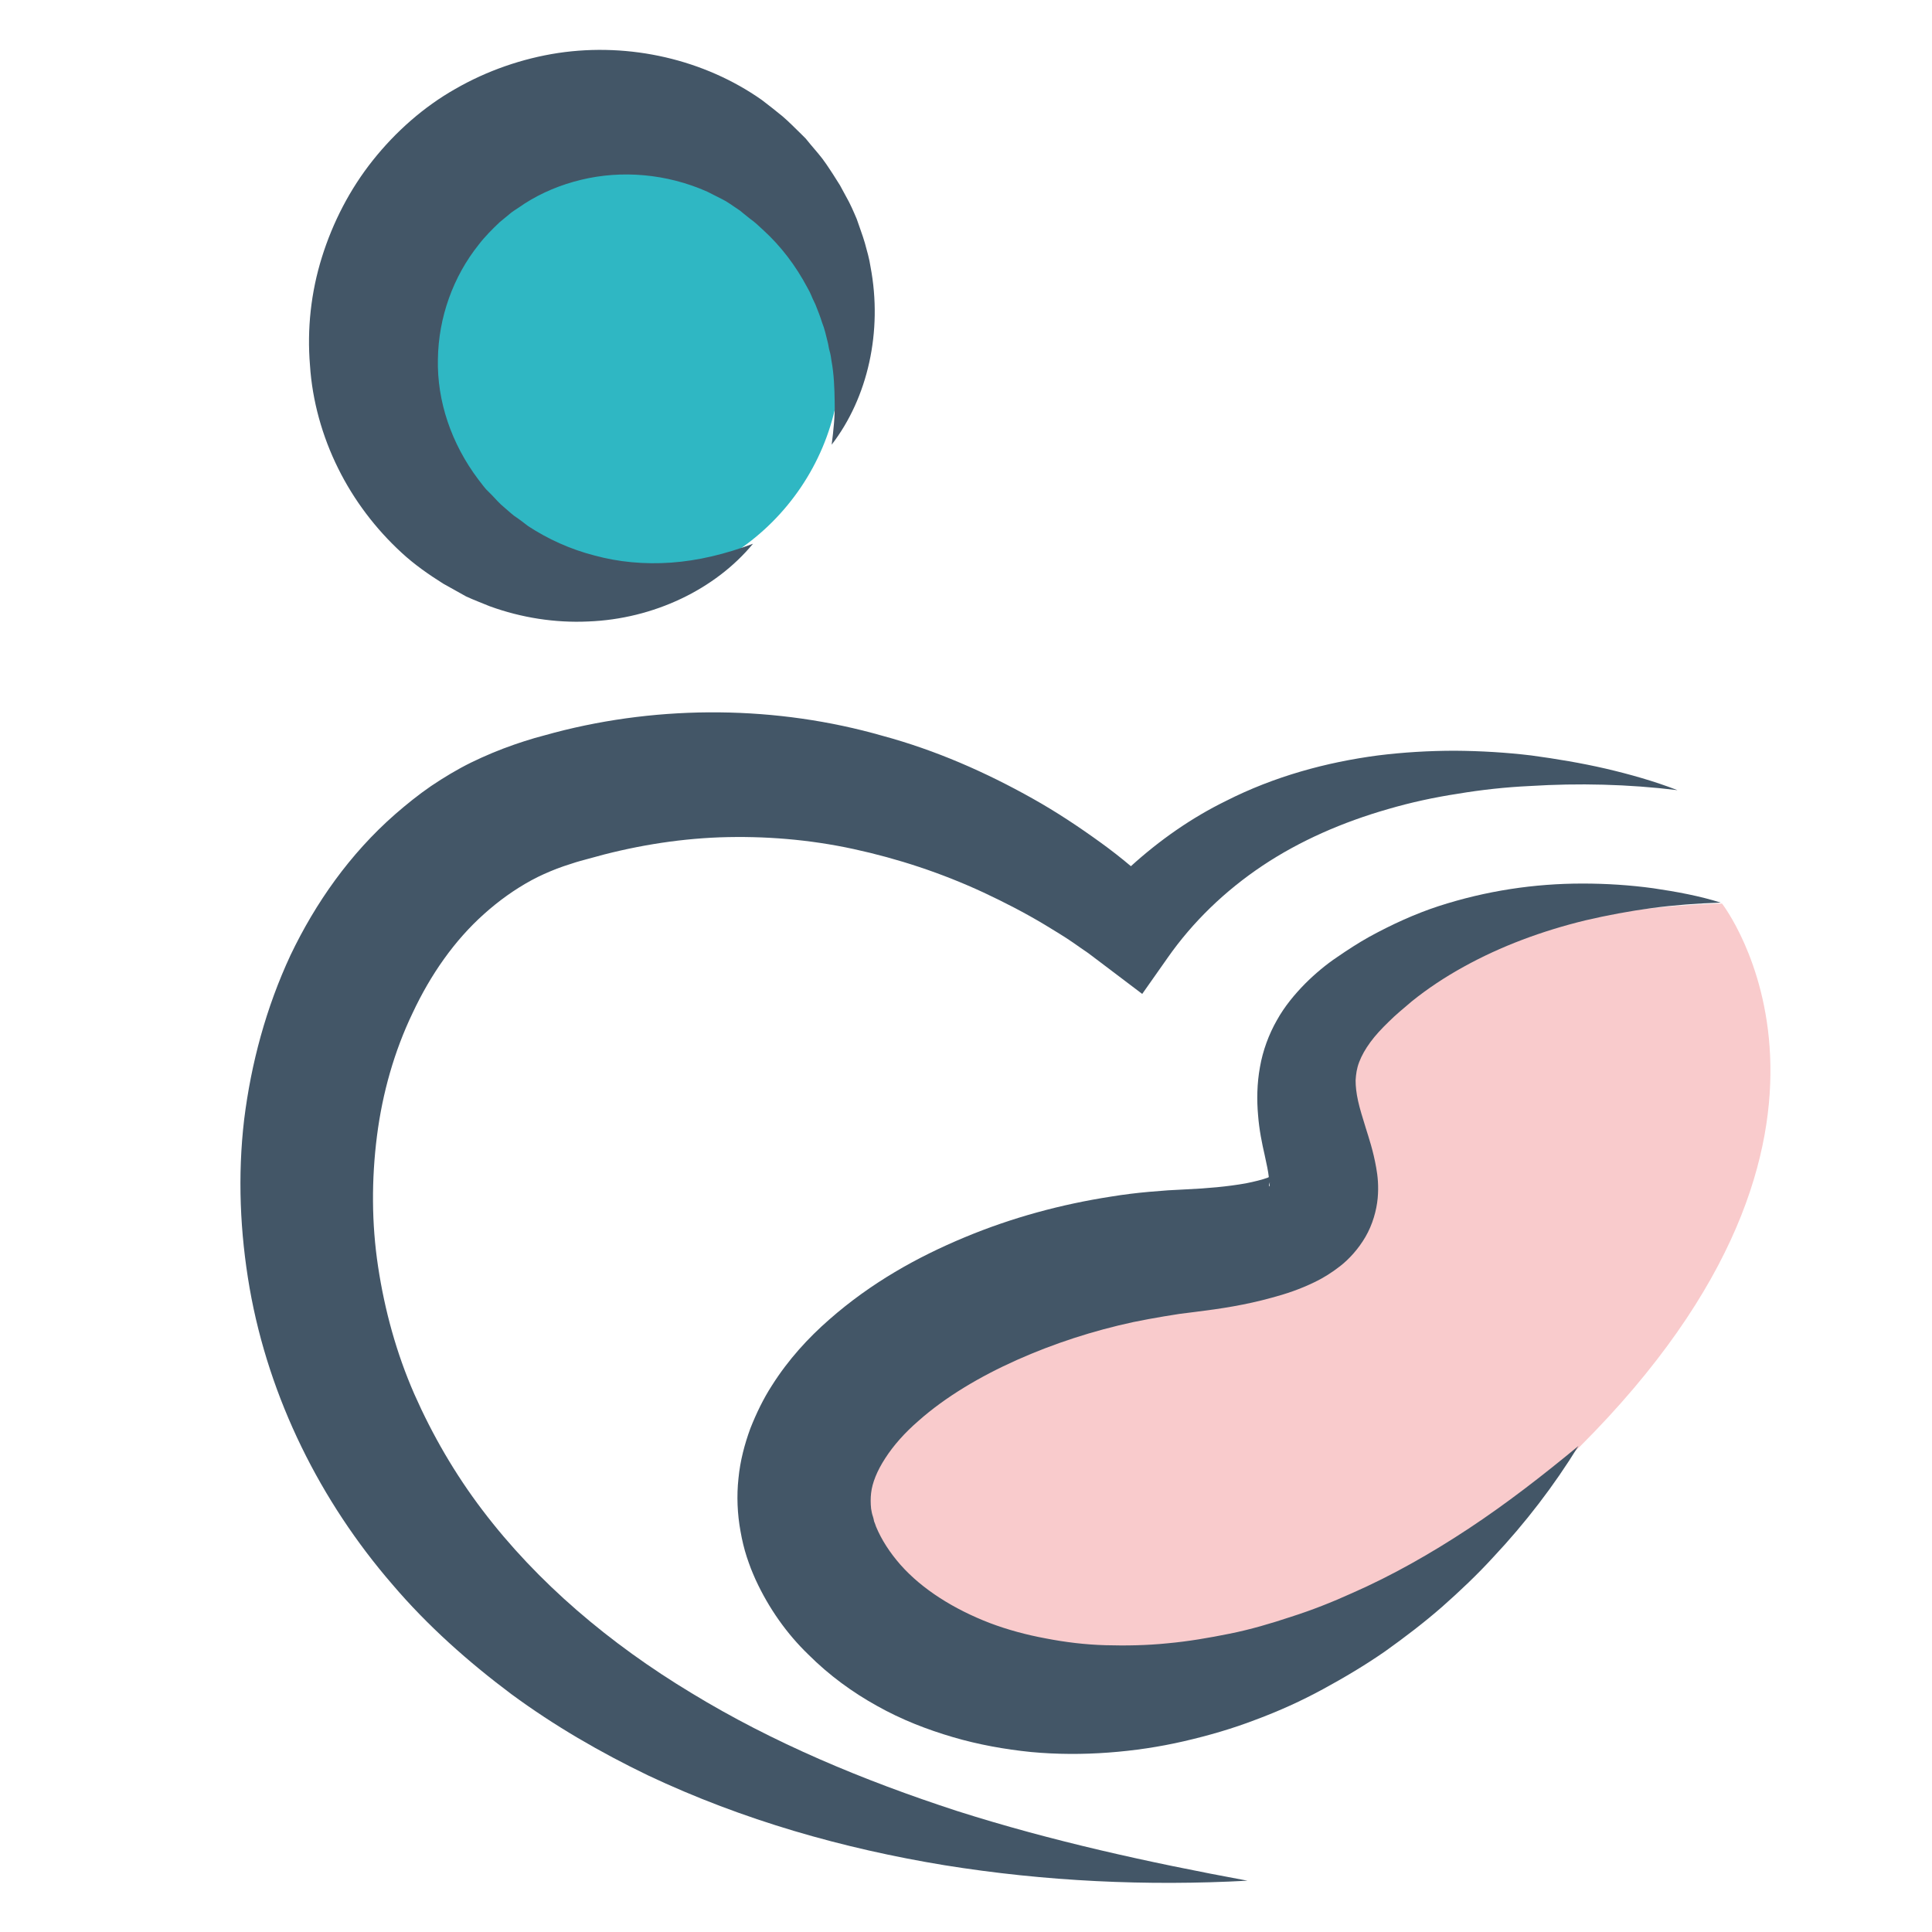
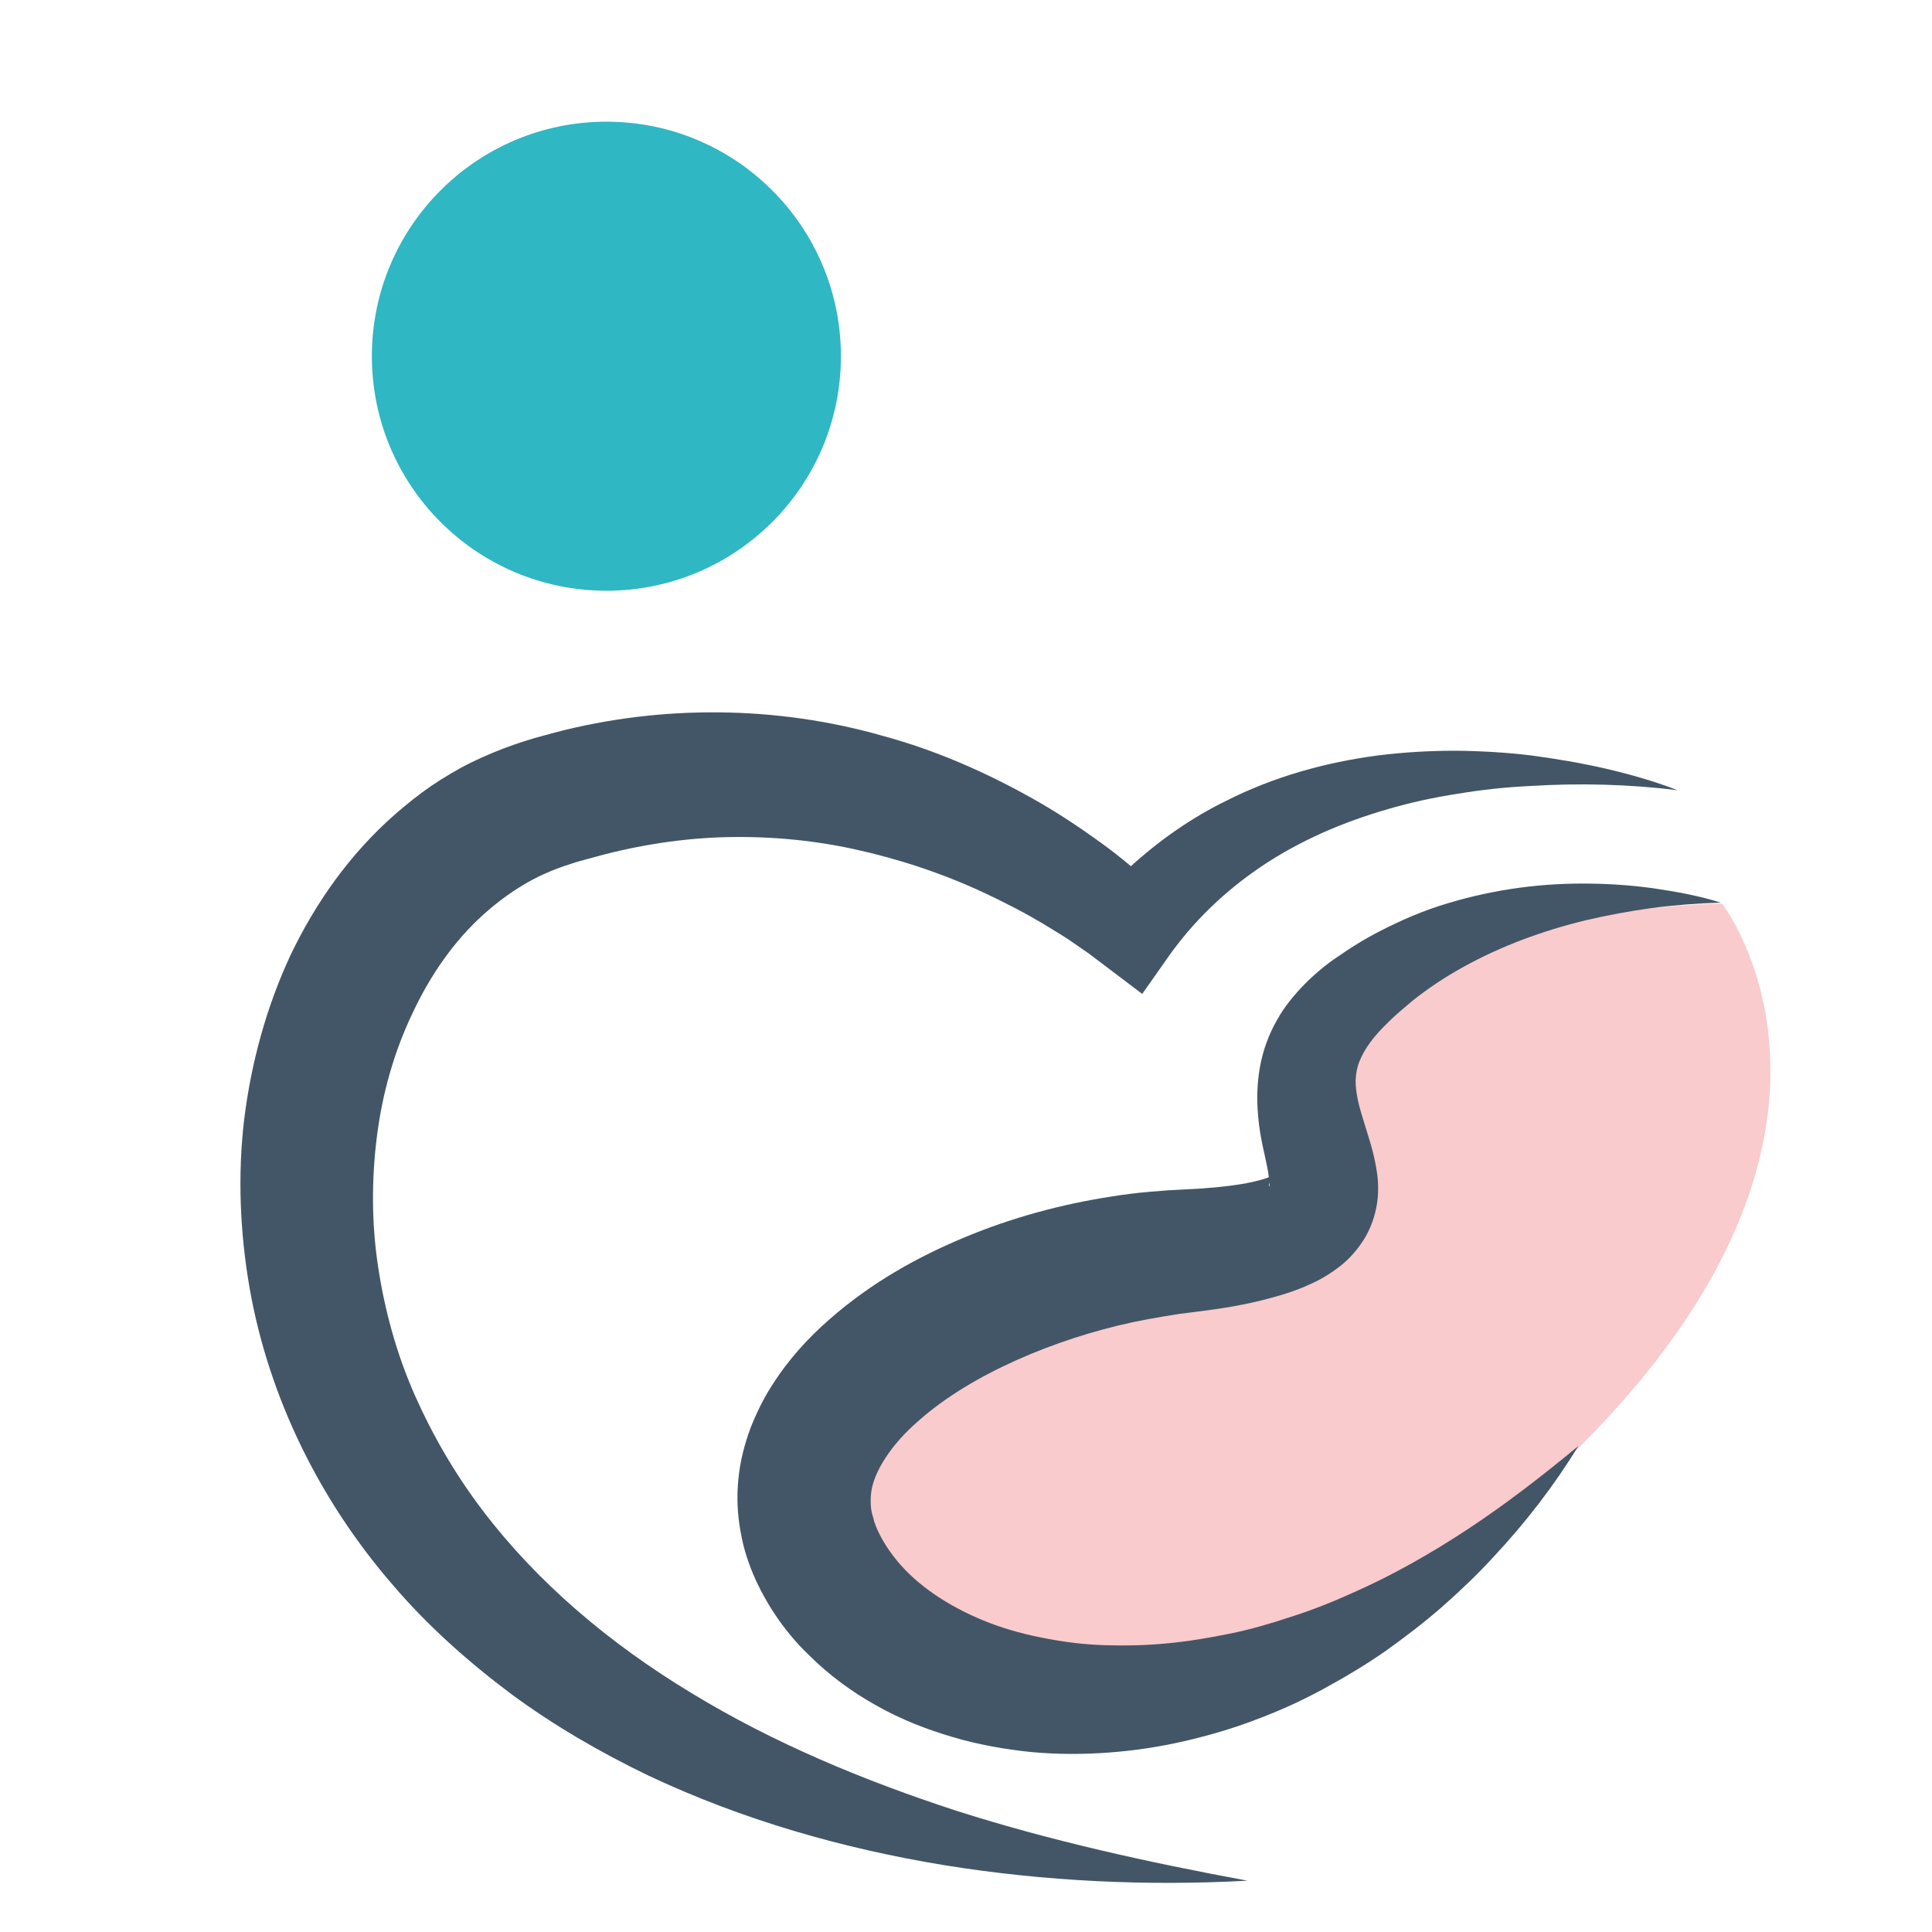
<svg xmlns="http://www.w3.org/2000/svg" version="1.1" id="Ebene_1" x="0px" y="0px" viewBox="0 0 1024 1024" style="enable-background:new 0 0 1024 1024;" xml:space="preserve">
  <style type="text/css">
	.st0{fill:#2FB7C3;}
	.st1{fill:#F9CBCC;}
	.st2{fill:#435667;}
</style>
  <g>
    <circle class="st0" cx="321.4" cy="188.8" r="124.3" />
    <path class="st1" d="M912.7,478.9c0,0-255.1,2.5-220.5,150c0,0-257.5,43.3-257.5,127.3s151.4,261.3,402.7,10.5   C1005.8,598.4,912.7,478.9,912.7,478.9z" />
    <g>
      <g>
        <g>
          <path class="st2" d="M366.4,897.3c-43.1-26-81.6-58.5-110.7-96.9c-14.6-19.2-26.6-40-36.1-61.5c-9.5-21.7-15.7-44.4-19.2-67.5      c-3.5-23-3.5-46.5-0.6-69.3c2.9-22.8,9.2-45,18.9-65.2c9.5-20.3,22.2-38.5,37.9-52.5c7.8-7,16.2-13,25-17.8      c4.4-2.4,9-4.4,13.6-6.2c1.3-0.5,2.2-0.8,3.6-1.3l4.3-1.4c2.9-1,5.7-1.7,8.6-2.5c22.8-6.5,46.1-10.5,69.8-11.4      c23.6-0.8,47.4,1.1,70.9,6.2c23.5,5.1,46.6,12.7,68.8,23c11.1,5.2,22,10.8,32.5,17.1c5.2,3.2,10.5,6.3,15.5,9.8      c2.5,1.7,4.9,3.5,7.5,5.2l6.5,4.9l22.2,16.8l13.5-19.2c13.3-19,30.4-35.5,50.3-48.8c19.8-13.2,42.5-23.1,66.6-30      c12-3.5,24.4-6.2,36.9-8.1c12.5-2.1,25.4-3.5,38.2-4.1c25.7-1.6,52-1,78.2,2.2c-12.4-4.8-25.2-8.4-38-11.4      c-13-3-26.2-5.2-39.5-7c-13.3-1.6-26.8-2.4-40.4-2.5c-13.6,0-27.3,0.8-40.9,2.5c-27.3,3.6-54.9,11.1-80.5,24.1      c-18.2,8.9-35.2,20.8-50.4,34.6c-5.2-4.4-10.6-8.6-16-12.5c-11.6-8.4-23.5-16.3-36-23.3c-24.9-14-51.5-25.7-79.6-33.3      c-55.8-16-117.2-16.6-173.9-1.7c-3.5,1-7.1,1.9-10.6,2.9l-5.2,1.6c-1.7,0.5-3.8,1.3-5.7,1.9c-7.8,2.7-15.4,5.9-22.8,9.5      c-7.3,3.6-14.4,7.9-21.1,12.4c-6.7,4.6-13,9.7-19,14.9c-24.1,21.1-42.3,47.1-55.5,74.7c-13,27.9-20.9,57.4-24.6,87.2      c-3.5,29.8-2.2,59.9,2.9,89.3c10.3,58.7,37.7,113.2,75.6,157c18.7,22,40.4,41.2,63.1,58.2c22.8,16.8,47.2,30.9,72.5,43.1      c50.4,23.8,103.5,38.8,157.1,47.6c53.4,8.6,107.3,11.1,160.6,8.2c-52.5-9.7-104.2-21.1-153.8-36.9      C457.3,943.6,409.5,923.6,366.4,897.3z" />
-           <path class="st2" d="M179.2,248.2c8.4,17,20,32.2,33.6,44.7c6.8,6.3,14.4,11.6,22.2,16.5c4,2.2,7.9,4.4,12,6.7      c4.1,1.9,8.4,3.5,12.5,5.2c17,6.2,34.9,8.9,52.2,8.1c34.7-1.3,67.4-17,87.4-41.2c-14.6,5.5-29.2,9-43.4,10s-27.9-0.3-40.7-3.8      c-12.8-3.3-24.6-8.7-35-15.5c-2.5-1.9-4.9-3.8-7.5-5.5c-2.4-1.9-4.6-4-7-6c-2.2-2.1-4.1-4.4-6.3-6.5l-1.6-1.6l-1.4-1.7l-2.7-3.5      c-14.3-19-21.9-41.5-21.4-63.7c0.3-22.2,8.1-43.8,21.6-60.7c3.3-4.3,7.1-8.1,11.1-11.9c2.1-1.7,4.3-3.5,6.3-5.2      c2.2-1.6,4.6-3,6.8-4.6c9.2-5.9,19.3-10.1,30.1-12.7c21.4-5.2,45.3-3.3,66.9,6.3c2.7,1.3,5.2,2.7,7.9,4s5.1,3.2,7.6,4.8l1.9,1.3      l1.7,1.4l3.6,2.9c2.5,1.7,4.8,4,7,6c9.2,8.4,17.1,18.7,23.3,30.4c0.8,1.4,1.6,2.9,2.2,4.4c0.6,1.6,1.4,3,2.1,4.6      c1.3,3.2,2.5,6.3,3.5,9.5c1.3,3.2,2.1,6.7,2.9,10c0.5,1.7,0.6,3.5,1.1,5.1c0.5,1.7,0.8,3.5,1,5.2c1.3,7,1.6,14.3,1.7,21.7      c0.2,7.5-0.6,15.1-1.6,22.8c19.2-24.9,27.1-60.1,20.6-94.3c-0.3-2.1-0.8-4.3-1.3-6.3l-1.7-6.3l-1-3.2l-1.1-3.2l-2.2-6.3      c-1.7-4-3.5-8.2-5.7-12l-3.2-5.9l-3.6-5.7c-2.5-3.8-4.9-7.6-7.9-11.1l-4.4-5.2l-2.2-2.7l-2.4-2.4c-3.3-3.2-6.5-6.5-10-9.5      c-3.6-2.9-7.3-5.9-10.9-8.6c-30.4-21.4-69.9-30.6-108-24.9c-19,2.9-37.7,9.4-54.4,19c-16.8,9.5-31.7,22.7-43.8,37.9      s-21.2,32.8-27,51.4s-7.9,38-6.3,57.2C165.5,212.4,170.8,231.3,179.2,248.2z" />
          <path class="st2" d="M876.3,470.8c-12.4-1.7-24.9-2.5-37.6-2.5c-25.4,0-51,3.8-76.3,12c-12.5,4.1-24.7,9.7-36.6,16.2      c-5.9,3.3-11.6,7-17.1,10.8c-5.7,3.8-11.6,8.7-17,14.1c-5.4,5.5-10.8,11.9-14.9,19.3c-4.3,7.5-7.5,16.2-9,24.9      c-1.6,8.7-1.7,17.6-1,25.4c0.6,7.9,2.1,15.1,3.5,21.2c1,4.6,1.9,8.7,2.2,11.7c-0.2,0-0.3,0.2-0.6,0.3c-2.7,1-7,2.1-11.6,3      c-9.5,1.7-20.6,2.7-31.9,3.2l-9.4,0.5c-3.3,0.3-6.7,0.5-10,0.8c-6.7,0.6-13.3,1.4-20,2.5c-26.5,4.1-52.5,11.1-77.7,21.6      c-25.2,10.5-49.6,24.1-71.8,43.6c-11.1,9.7-21.6,21.1-30.4,35c-4.4,6.8-8.2,14.6-11.4,22.7c-3,8.2-5.4,17.1-6.3,26.5      c-1,9.2-0.6,18.9,1.1,28.1c0.8,4.6,1.9,9.2,3.3,13.5l1.1,3.2l1.1,3c0.8,1.9,1.6,4,2.5,5.9c7,15.2,16.6,28.7,27.9,39.6      c11.1,11.1,23.5,20.1,36.5,27.3c13,7.3,26.5,12.5,40.1,16.5c13.6,4,27.6,6.5,41.4,7.9c13.8,1.3,27.6,1.3,41.1,0.3      c13.6-1,27-3,40-6s25.8-6.7,38-11.4c12.4-4.6,24.3-10,35.7-16.2s22.5-12.8,33-20.1c10.5-7.5,20.6-15.2,30.1-23.5      c9.5-8.4,18.7-17.1,27.1-26.3c17.1-18.2,32.3-38,45.2-59c-19,15.7-38.2,30.6-58.2,43.8c-20,13.2-40.6,24.9-61.8,34.2      c-10.6,4.8-21.2,9-32.2,12.5c-10.8,3.6-21.7,6.8-32.7,9c-10.9,2.2-21.9,4.1-33,5.1c-10.9,1.1-21.9,1.3-32.7,1      s-21.4-1.6-31.7-3.6c-10.3-1.9-20.3-4.6-29.8-8.2c-18.9-7.3-35.7-17.8-47.2-30.8c-5.7-6.5-10.1-13.3-13-20.3      c-0.3-1-0.6-1.7-1-2.7L463,805l-0.3-1.1c-0.5-1.4-0.8-2.9-1-4.3c-0.3-2.9-0.3-5.5,0-8.2c0.6-5.5,3.2-11.9,7.5-18.5      c4.3-6.7,10.3-13.5,17.6-19.8c14.3-12.7,32.7-23.6,52.2-32.3c19.5-8.7,40.4-15.5,61.8-20.1c5.4-1.1,10.8-2.1,16.2-3      c2.7-0.5,5.4-0.8,8.1-1.3l8.7-1.1c13-1.6,26.2-3.6,40.3-7.5c7.1-1.9,14.6-4.3,23-8.4c4.3-2.1,8.7-4.8,13.3-8.4      c4.6-3.6,9.5-8.9,13.3-15.4c3.8-6.5,5.9-14.1,6.5-20.5c0.6-6.5,0-11.9-0.8-16.3c-1.6-9-3.8-15.4-5.5-20.9      c-1.7-5.5-3.2-10.3-4.1-14.4s-1.3-7.6-1.3-10.9c0.2-3.3,0.6-6.3,1.9-9.7s3.2-6.8,5.9-10.5s5.9-7.1,9.7-10.8      c3.8-3.8,8.1-7.3,12.2-10.8c8.4-6.8,17.8-13,27.6-18.4c19.7-10.9,41.5-19,64.5-24.6c11.6-2.7,23.3-4.9,35.2-6.5      c11.9-1.6,24.1-2.5,36.5-2.9C901,474.9,888.6,472.6,876.3,470.8z M672.7,628.7c-0.2-0.3,0-1.1,0.3-2.1v0.2      C673,628.4,672.9,629.2,672.7,628.7z" />
        </g>
      </g>
    </g>
  </g>
</svg>